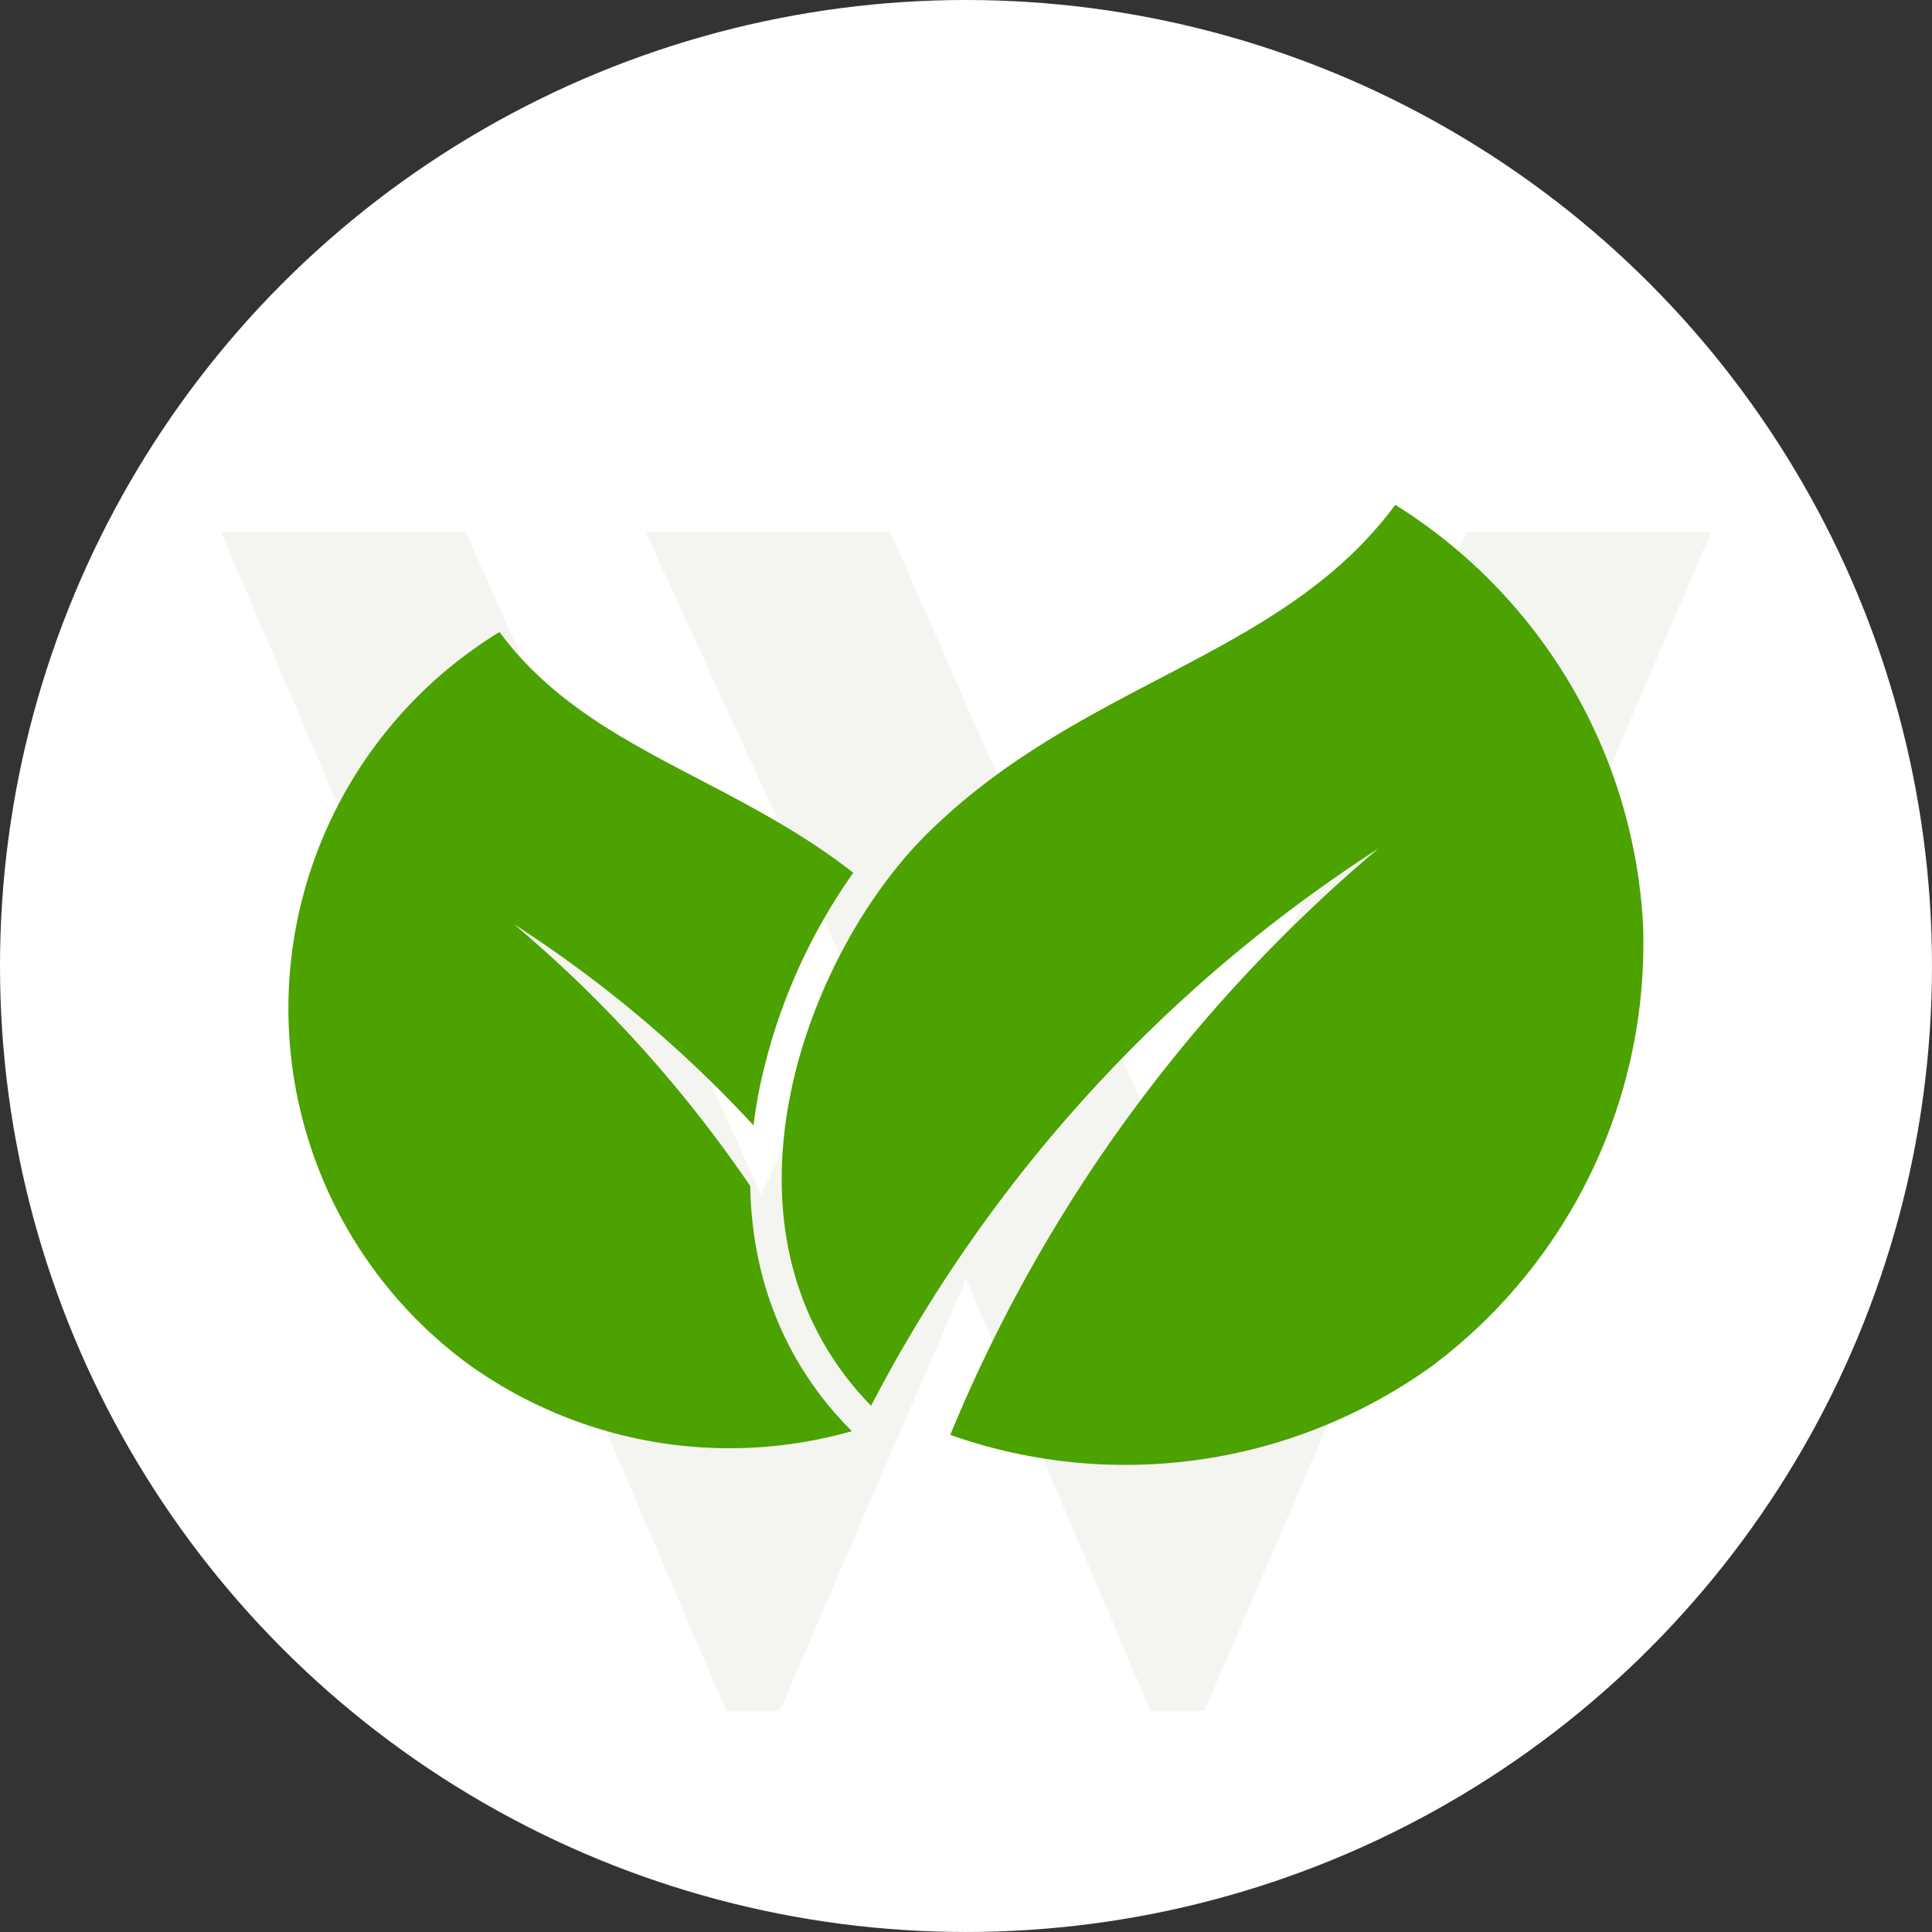
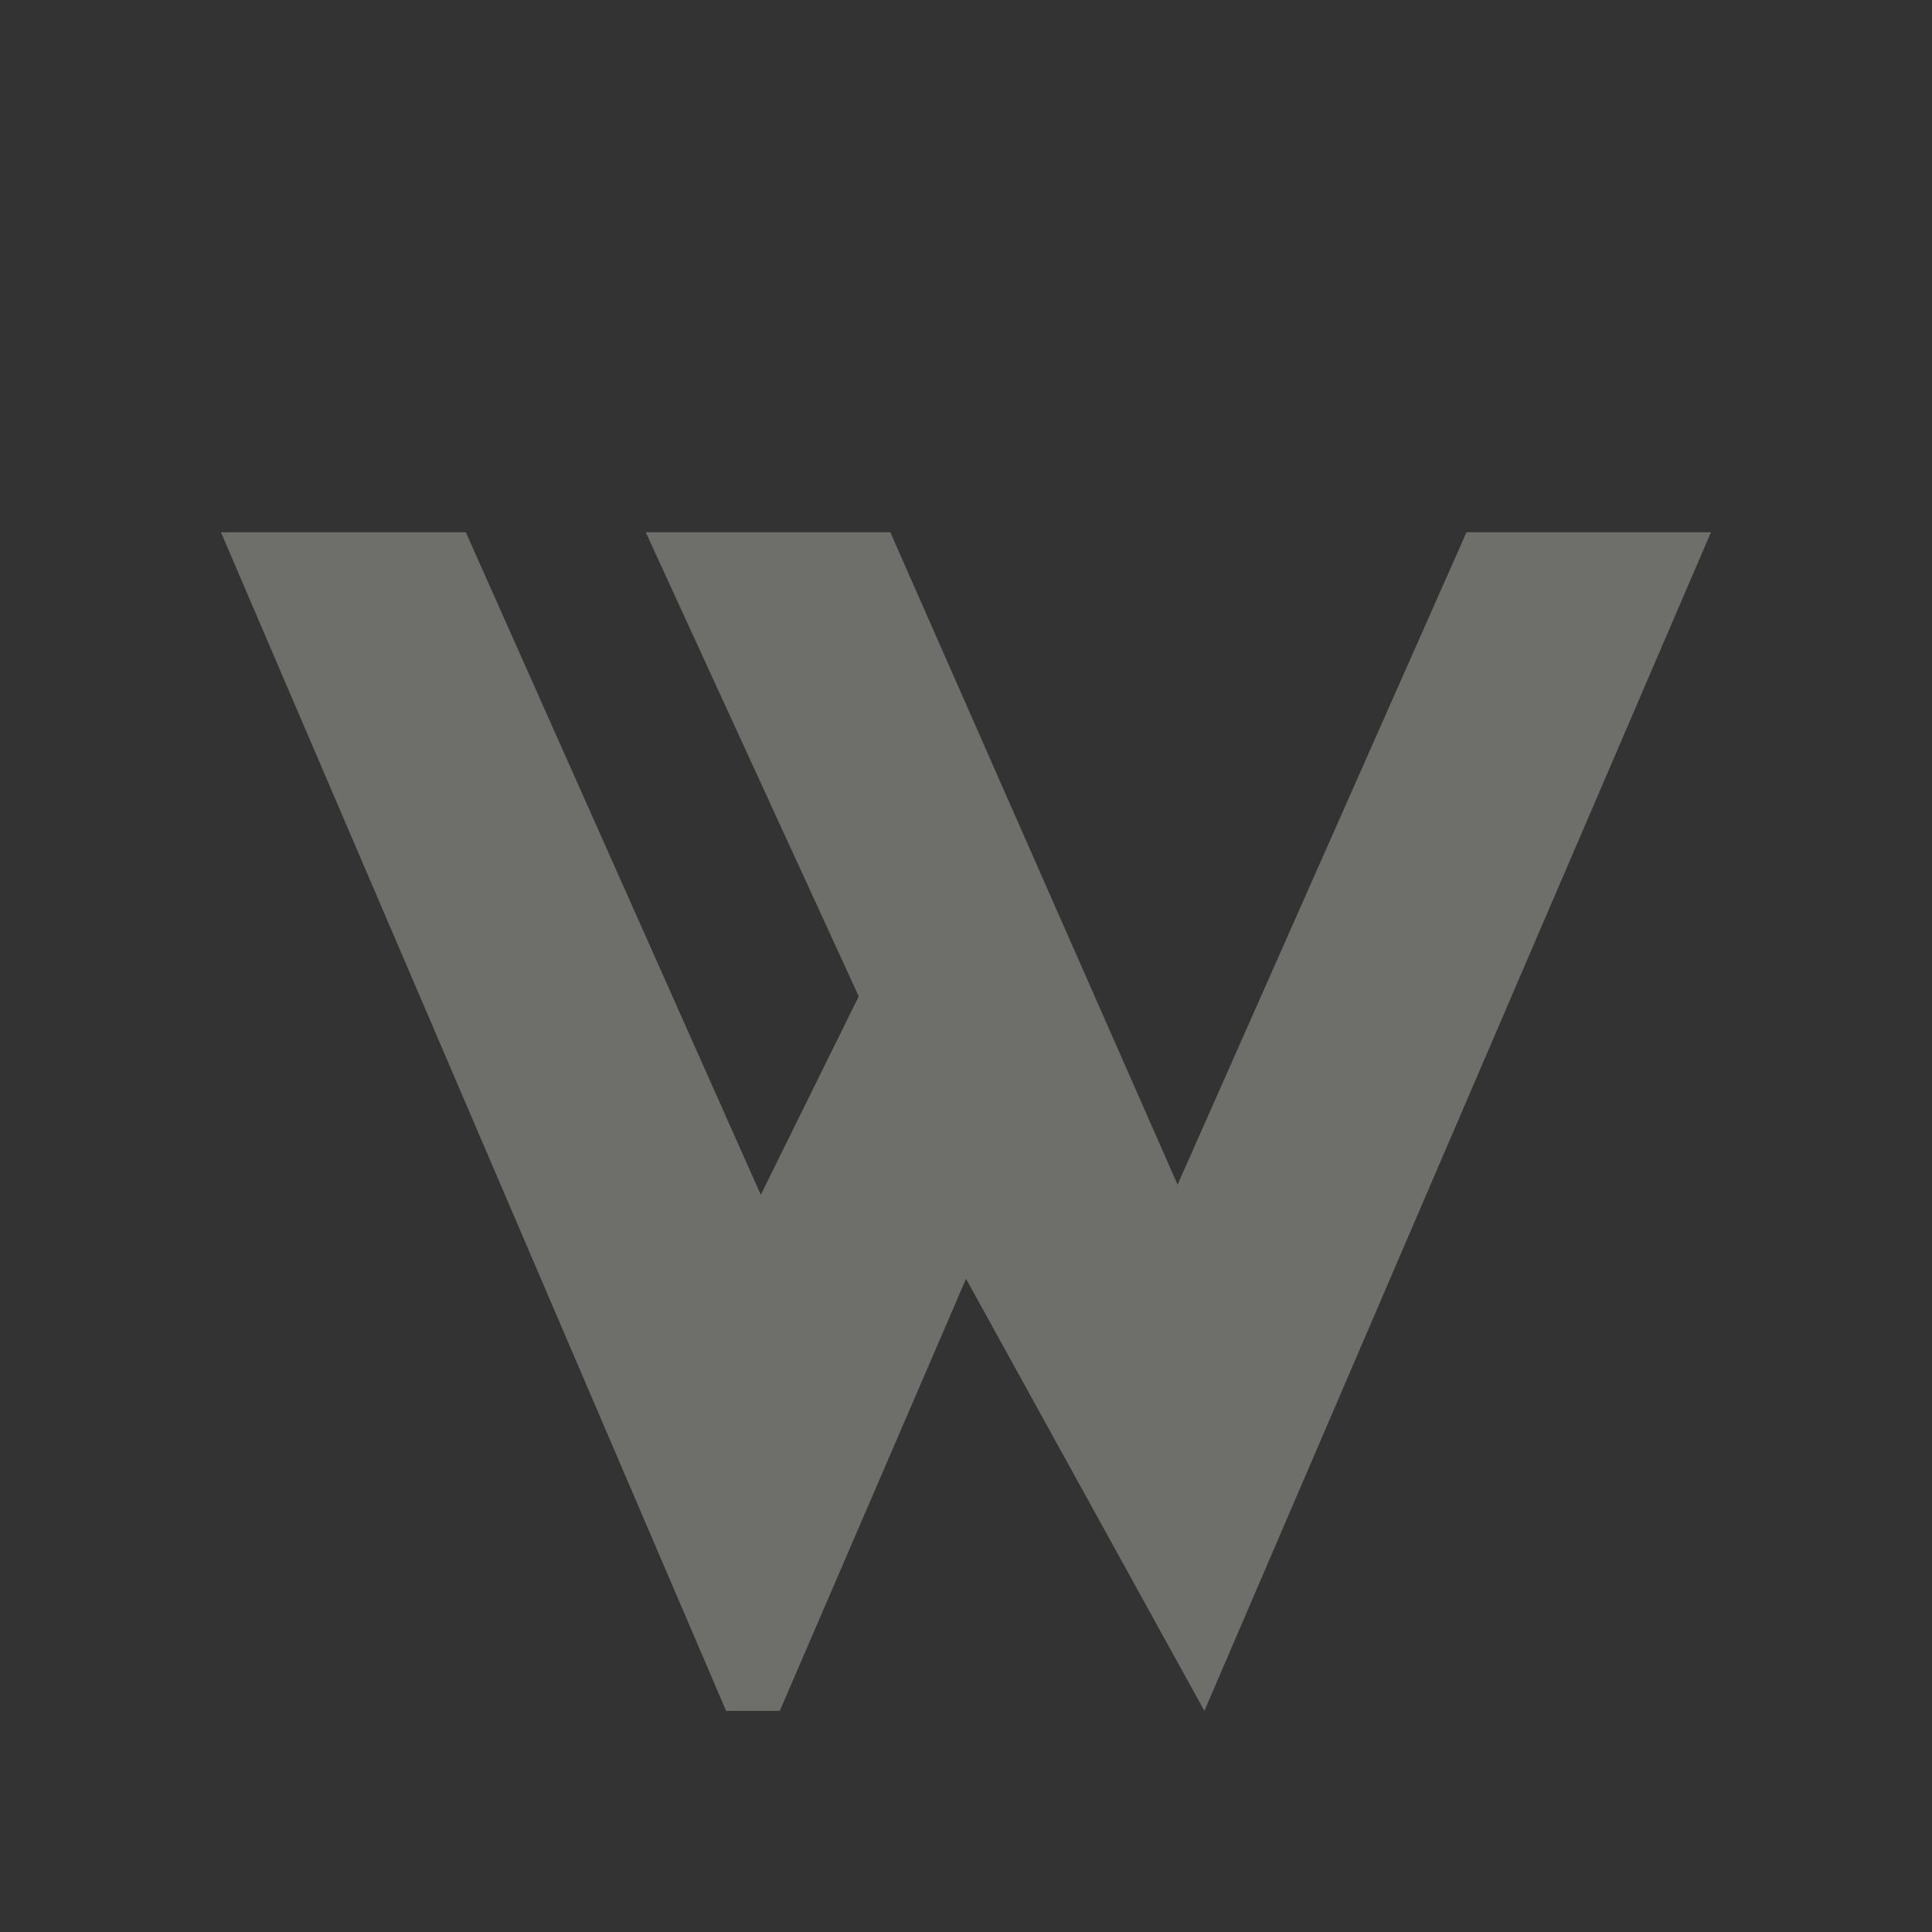
<svg xmlns="http://www.w3.org/2000/svg" width="127.505" height="127.505" viewBox="0 0 127.505 127.505">
  <rect x="0" y="0" width="127.505" height="127.505" fill="#333333" stroke="none" />
  <defs>
    <clipPath id="clip-path">
-       <rect id="Rettangolo_1619" data-name="Rettangolo 1619" width="89.428" height="63.368" fill="#4ba201" />
-     </clipPath>
+       </clipPath>
  </defs>
  <g id="Raggruppa_642" data-name="Raggruppa 642" transform="translate(-4.748 -4)">
-     <circle id="Ellisse_142" data-name="Ellisse 142" cx="63.752" cy="63.752" r="63.752" transform="translate(4.748 4)" fill="#fff" />
-     <path id="Tracciato_601" data-name="Tracciato 601" d="M129,42.057,95.568,119.842H92.029L79.838,91.326,67.546,119.842h-3.54L30.666,42.057H46.824L66.293,85.782l6.465-13.095L58.7,42.057H74.841L93.8,85.113l19.066-43.055Z" transform="translate(-11.335 -2.93)" fill="#deded4" opacity="0.346" />
+     <path id="Tracciato_601" data-name="Tracciato 601" d="M129,42.057,95.568,119.842L79.838,91.326,67.546,119.842h-3.54L30.666,42.057H46.824L66.293,85.782l6.465-13.095L58.7,42.057H74.841L93.8,85.113l19.066-43.055Z" transform="translate(-11.335 -2.93)" fill="#deded4" opacity="0.346" />
    <g id="Raggruppa_628" data-name="Raggruppa 628" transform="translate(23.786 37.316)">
      <g id="Raggruppa_627" data-name="Raggruppa 627" clip-path="url(#clip-path)">
-         <path id="Tracciato_664" data-name="Tracciato 664" d="M354.5,56.816a34.666,34.666,0,0,1-31.823,4.565,100.831,100.831,0,0,1,28.257-38.7,96.886,96.886,0,0,0-33.483,36.779c-11.278-11.59-4.309-29.824,3.686-37.737C331.379,11.581,344.506,10.2,352.047,0A34.885,34.885,0,0,1,368.4,27.764a34.843,34.843,0,0,1-13.9,29.051" transform="translate(-279.001)" fill="#4ba201" />
-         <path id="Tracciato_665" data-name="Tracciato 665" d="M36.96,132.887l.223.229a29.528,29.528,0,0,1-25.339-4.441,29.131,29.131,0,0,1,2.082-48.3c5.712,7.727,15.19,9.5,23.348,15.889a38.03,38.03,0,0,0-6.25,14.537q-.2,1.075-.333,2.133a82.029,82.029,0,0,0-15.816-13.28,85.549,85.549,0,0,1,15.6,17.284,25.194,25.194,0,0,0,.643,5.3,22.356,22.356,0,0,0,5.84,10.649" transform="translate(0 -71.981)" fill="#4ba201" />
-       </g>
+         </g>
    </g>
  </g>
</svg>